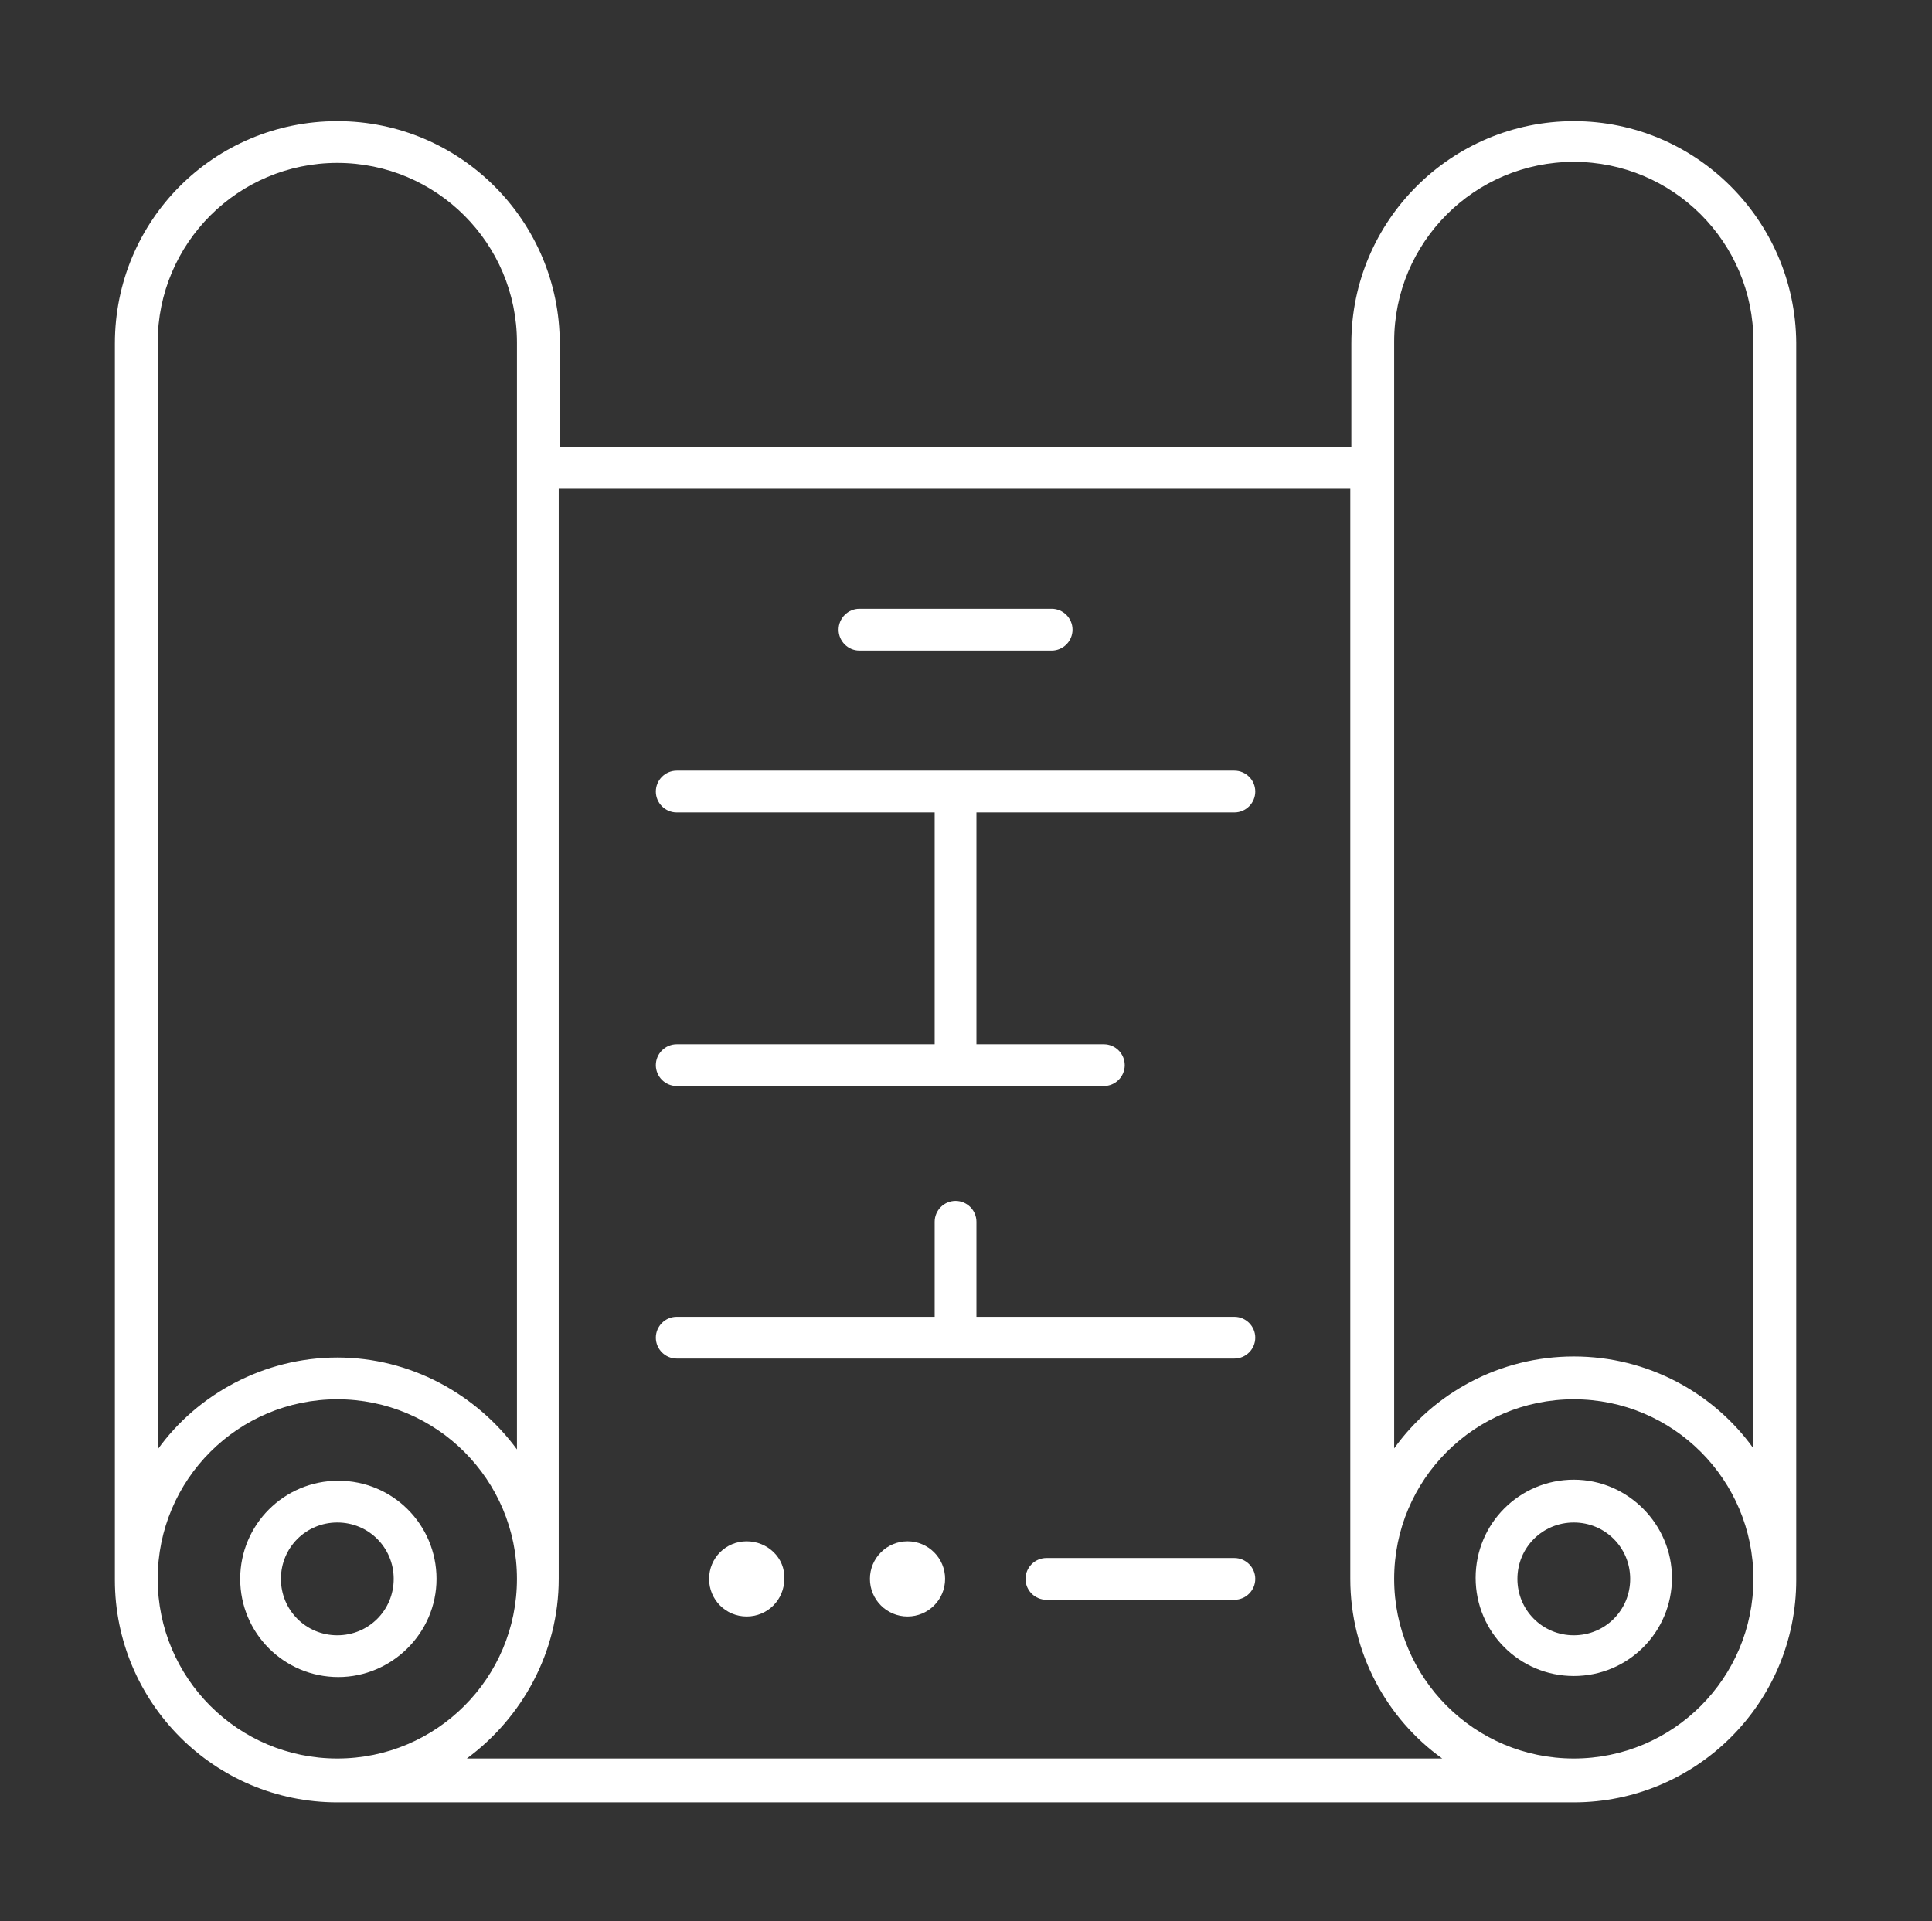
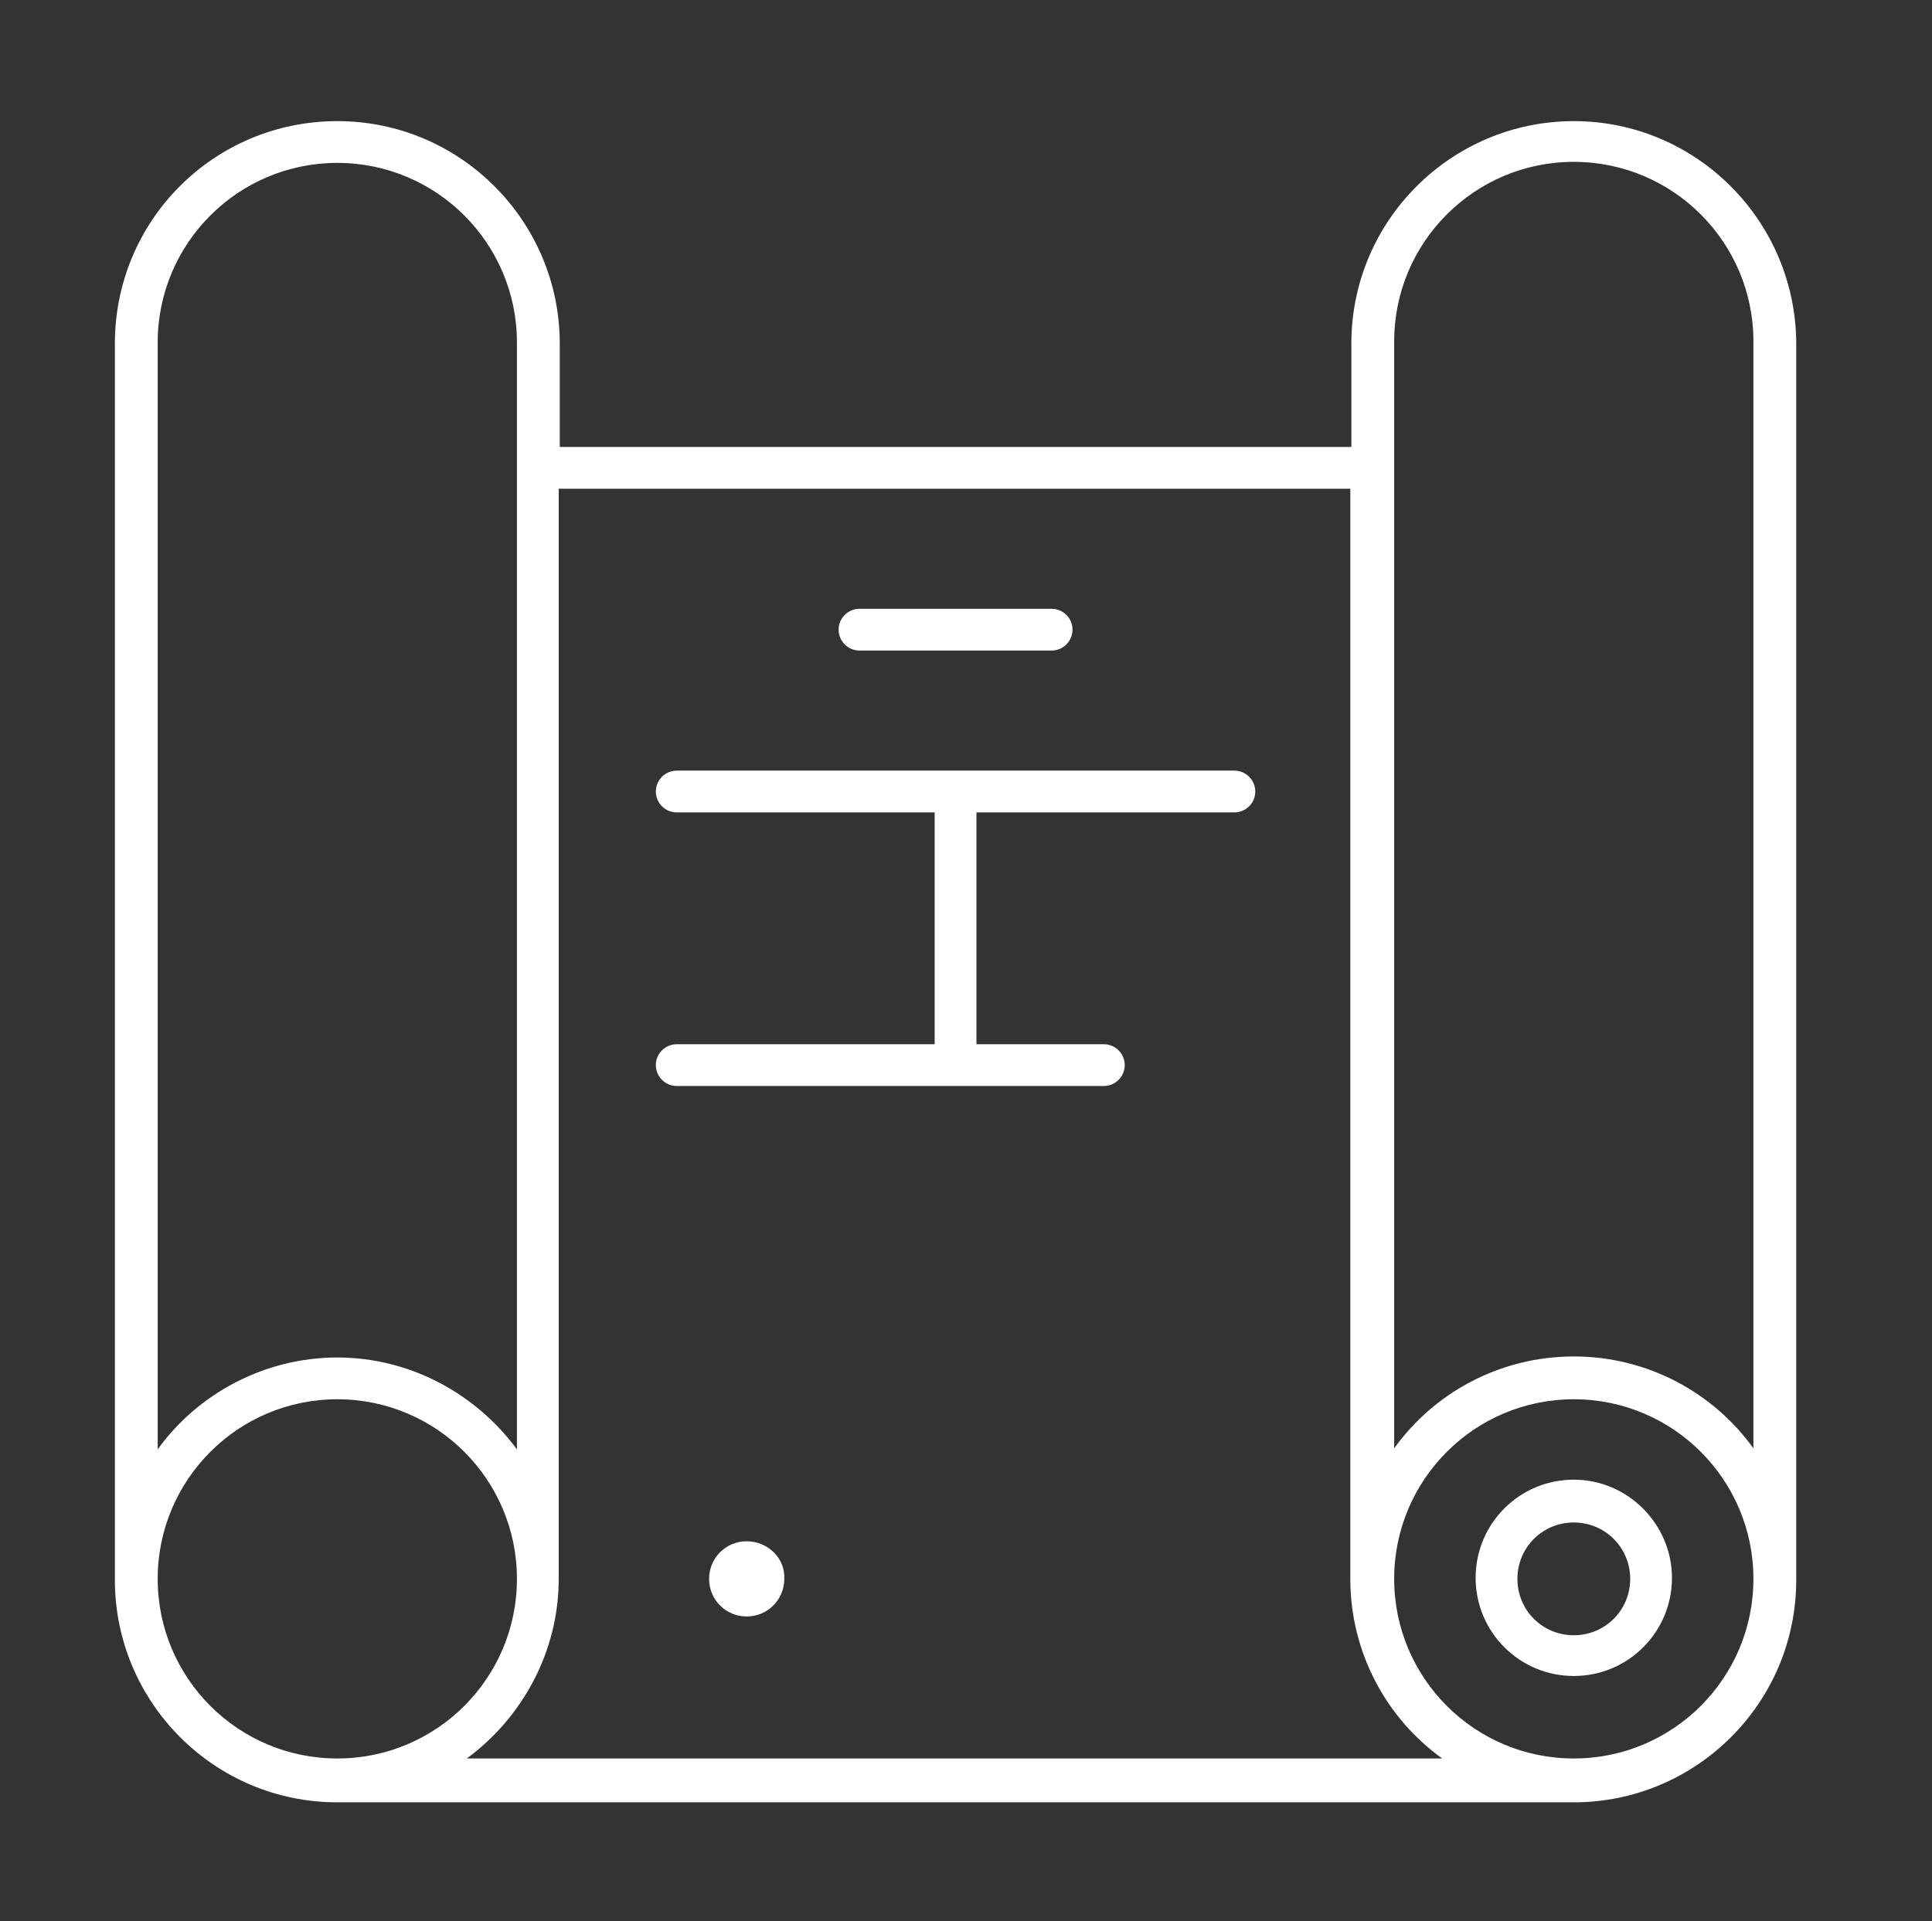
<svg xmlns="http://www.w3.org/2000/svg" version="1.0" id="Layer_1" x="0px" y="0px" viewBox="0 0 185 184" style="enable-background:new 0 0 185 184;" xml:space="preserve">
  <rect x="0" y="0" width="185" height="184" fill="#333333" stroke="none" />
  <style type="text/css">
	.st0{fill:#FFFFFF;}
</style>
  <g>
-     <path class="st0" d="M41.8,151.2c0-5.2-4.2-9.4-9.4-9.4c-5.2,0-9.4,4.2-9.4,9.4c0,5.2,4.2,9.4,9.4,9.4   C37.5,160.6,41.8,156.4,41.8,151.2z M26.9,151.2c0-3,2.4-5.4,5.4-5.4c3,0,5.4,2.4,5.4,5.4c0,3-2.4,5.4-5.4,5.4   C29.3,156.6,26.9,154.2,26.9,151.2z" />
    <path class="st0" d="M150.7,11.6c-11.7,0-21.3,9.5-21.3,21.3v9.9H53.6v-9.9c0-11.7-9.5-21.3-21.3-21.3s-21.3,9.5-21.3,21.3v118.4   c0,11.7,9.5,21.3,21.3,21.3h118.4c11.7,0,21.3-9.5,21.3-21.3V32.8C171.9,21.1,162.4,11.6,150.7,11.6z M15.1,32.8   c0-9.5,7.7-17.2,17.2-17.2c9.5,0,17.2,7.7,17.2,17.2v106c-3.9-5.3-10.2-8.8-17.2-8.8s-13.4,3.5-17.2,8.8V32.8z M15.1,151.2   c0-9.5,7.7-17.2,17.2-17.2c9.5,0,17.2,7.7,17.2,17.2c0,9.5-7.7,17.2-17.2,17.2C22.8,168.4,15.1,160.7,15.1,151.2z M44.7,168.4   c5.3-3.9,8.8-10.2,8.8-17.2V46.8h75.8v104.4c0,7.1,3.5,13.4,8.8,17.2H44.7z M150.7,168.4c-9.5,0-17.2-7.7-17.2-17.2   c0-9.5,7.7-17.2,17.2-17.2c9.5,0,17.2,7.7,17.2,17.2C167.9,160.7,160.2,168.4,150.7,168.4z M150.7,129.9c-7.1,0-13.4,3.5-17.2,8.8   v-106c0-9.5,7.7-17.2,17.2-17.2c9.5,0,17.2,7.7,17.2,17.2v106C164.1,133.4,157.8,129.9,150.7,129.9z" />
    <path class="st0" d="M82.3,62.3h18.4c1.1,0,2-0.9,2-2c0-1.1-0.9-2-2-2H82.3c-1.1,0-2,0.9-2,2C80.3,61.4,81.2,62.3,82.3,62.3z" />
    <path class="st0" d="M118.2,73.8H64.8c-1.1,0-2,0.9-2,2c0,1.1,0.9,2,2,2h24.7V100H64.8c-1.1,0-2,0.9-2,2c0,1.1,0.9,2,2,2h40.9   c1.1,0,2-0.9,2-2c0-1.1-0.9-2-2-2H93.5V77.8h24.7c1.1,0,2-0.9,2-2C120.2,74.7,119.3,73.8,118.2,73.8z" />
-     <path class="st0" d="M118.2,126.1H93.5V117c0-1.1-0.9-2-2-2s-2,0.9-2,2v9.1H64.8c-1.1,0-2,0.9-2,2c0,1.1,0.9,2,2,2h53.4   c1.1,0,2-0.9,2-2C120.2,127,119.3,126.1,118.2,126.1z" />
    <path class="st0" d="M71.5,147.6c-2,0-3.6,1.6-3.6,3.6c0,2,1.6,3.6,3.6,3.6s3.6-1.6,3.6-3.6C75.2,149.2,73.5,147.6,71.5,147.6z" />
-     <circle class="st0" cx="86.9" cy="151.2" r="3.6" />
-     <path class="st0" d="M118.2,149.2h-18c-1.1,0-2,0.9-2,2c0,1.1,0.9,2,2,2h18c1.1,0,2-0.9,2-2C120.2,150.1,119.3,149.2,118.2,149.2z" />
    <path class="st0" d="M150.7,141.7c-5.2,0-9.4,4.2-9.4,9.4c0,5.2,4.2,9.4,9.4,9.4c5.2,0,9.4-4.2,9.4-9.4   C160.1,146,155.9,141.7,150.7,141.7z M150.7,156.6c-3,0-5.4-2.4-5.4-5.4c0-3,2.4-5.4,5.4-5.4c3,0,5.4,2.4,5.4,5.4   C156.1,154.2,153.7,156.6,150.7,156.6z" />
  </g>
</svg>